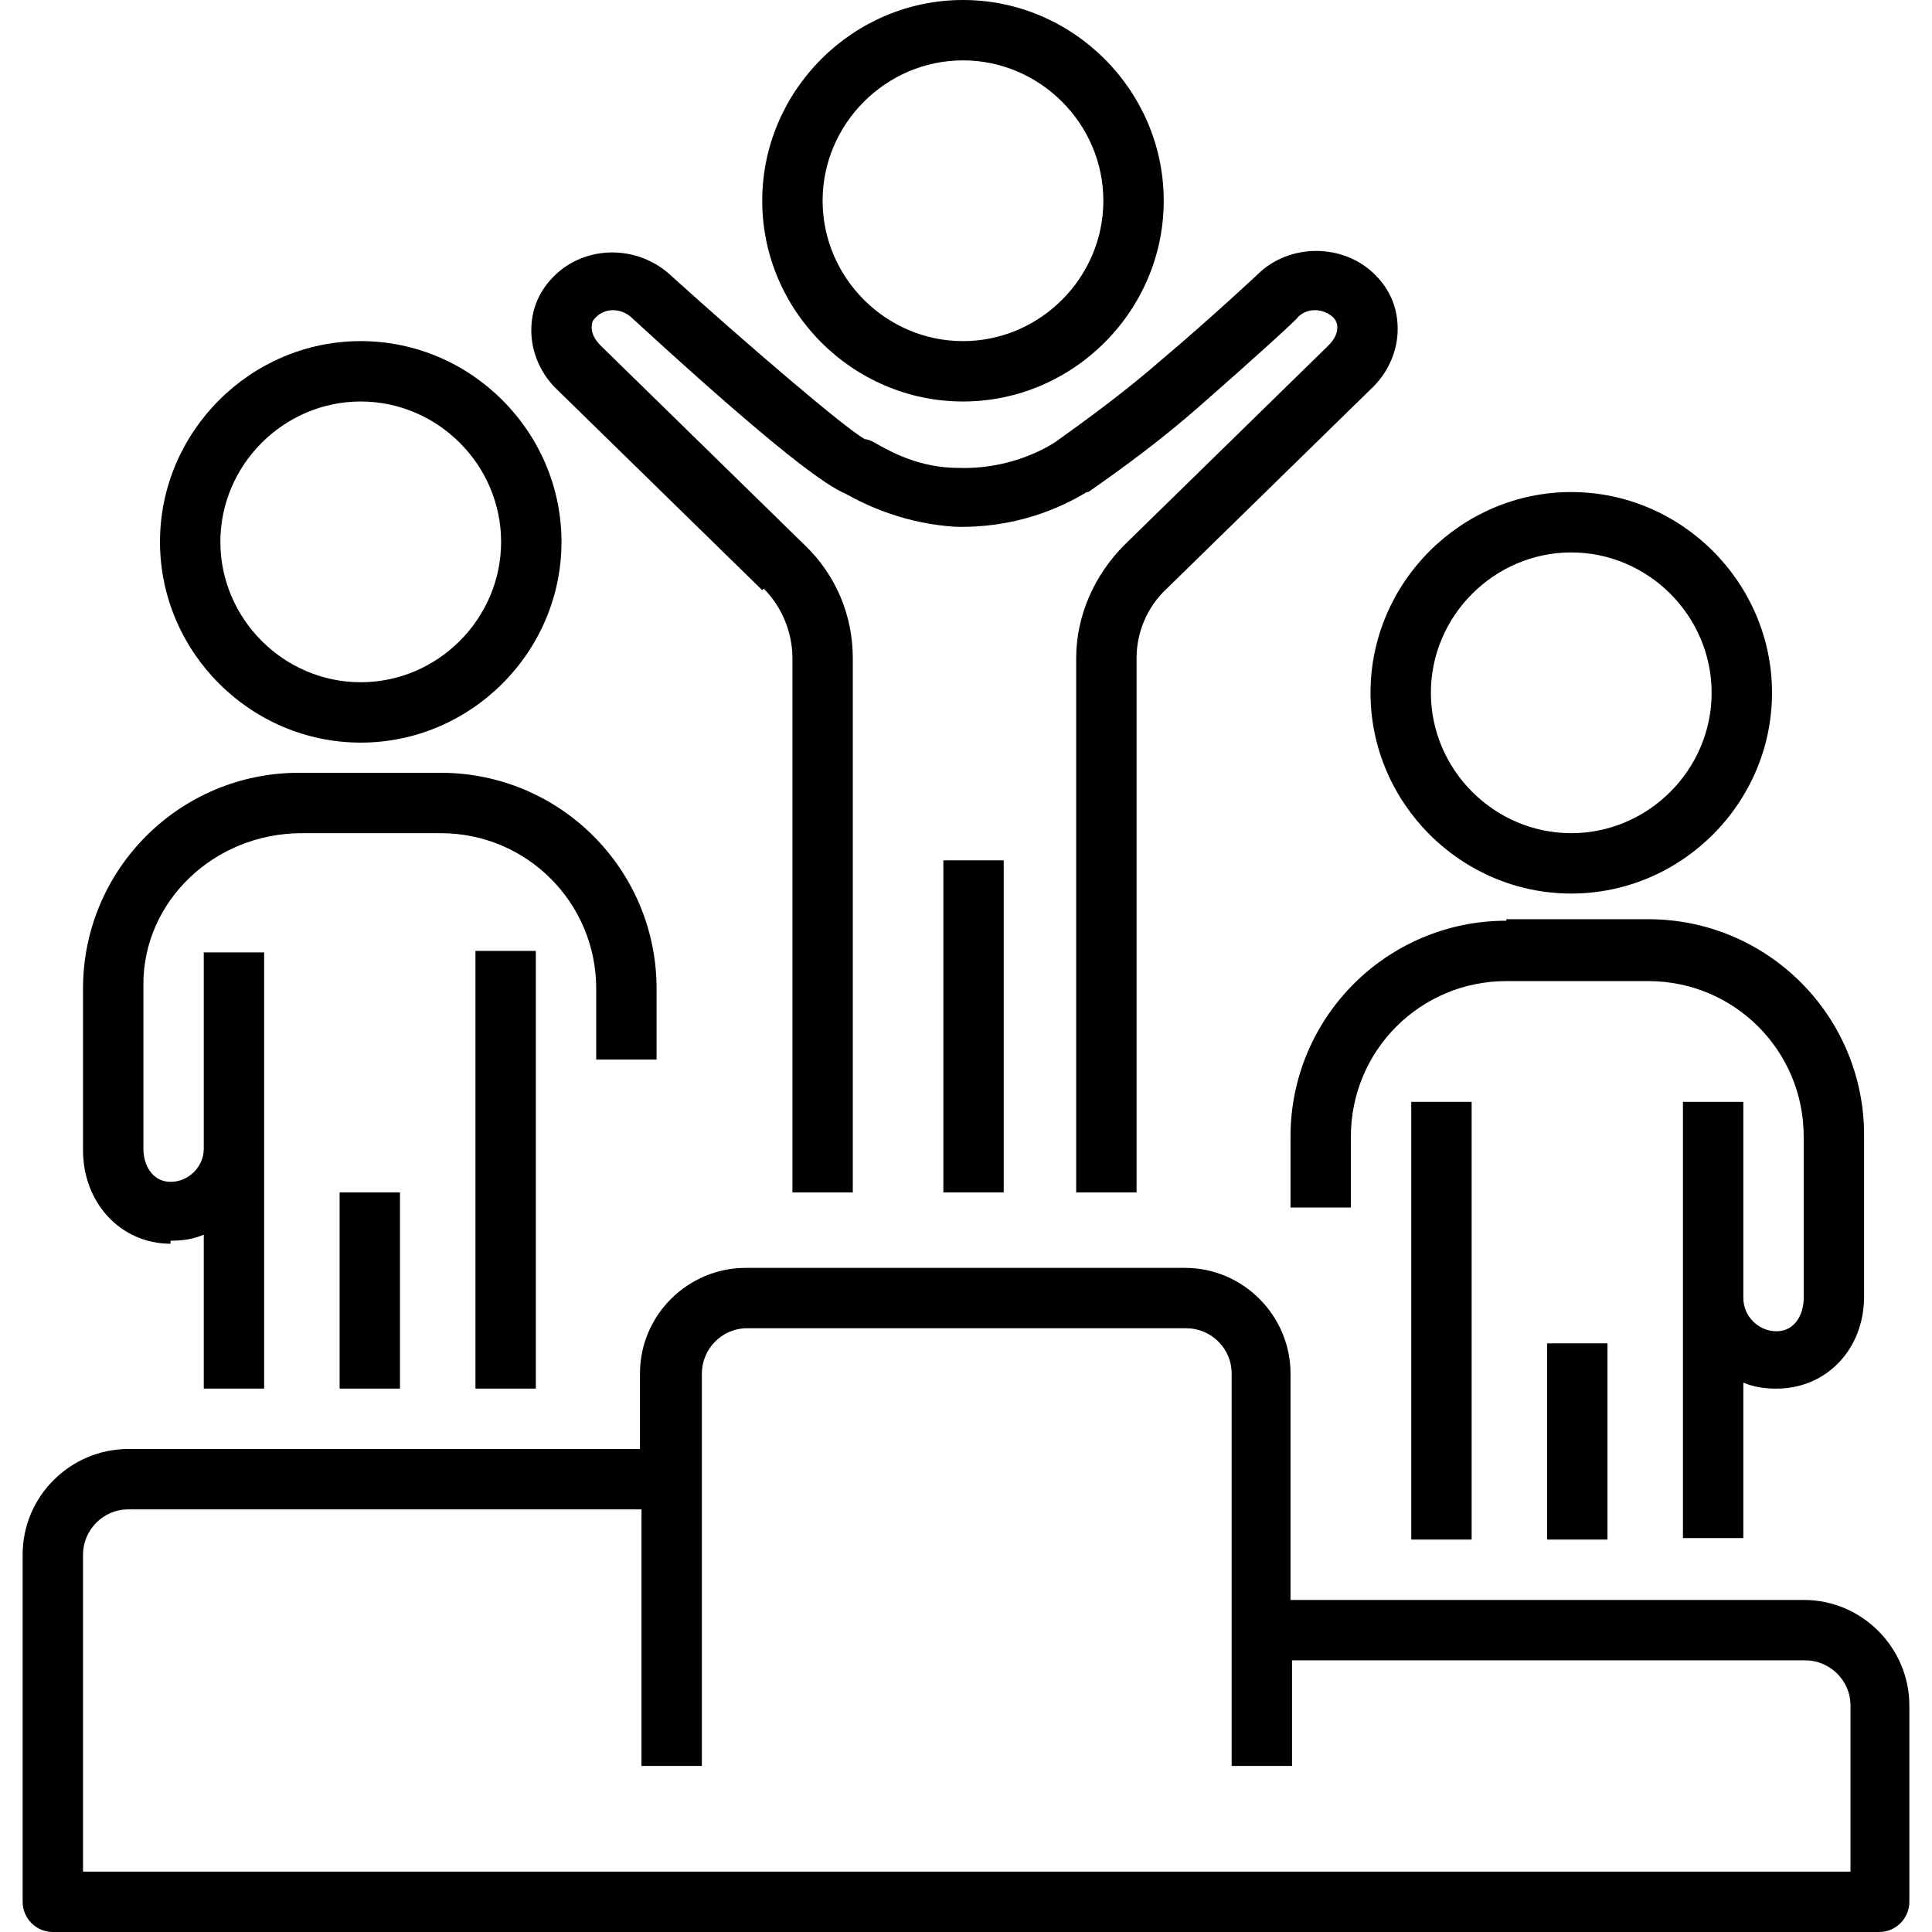
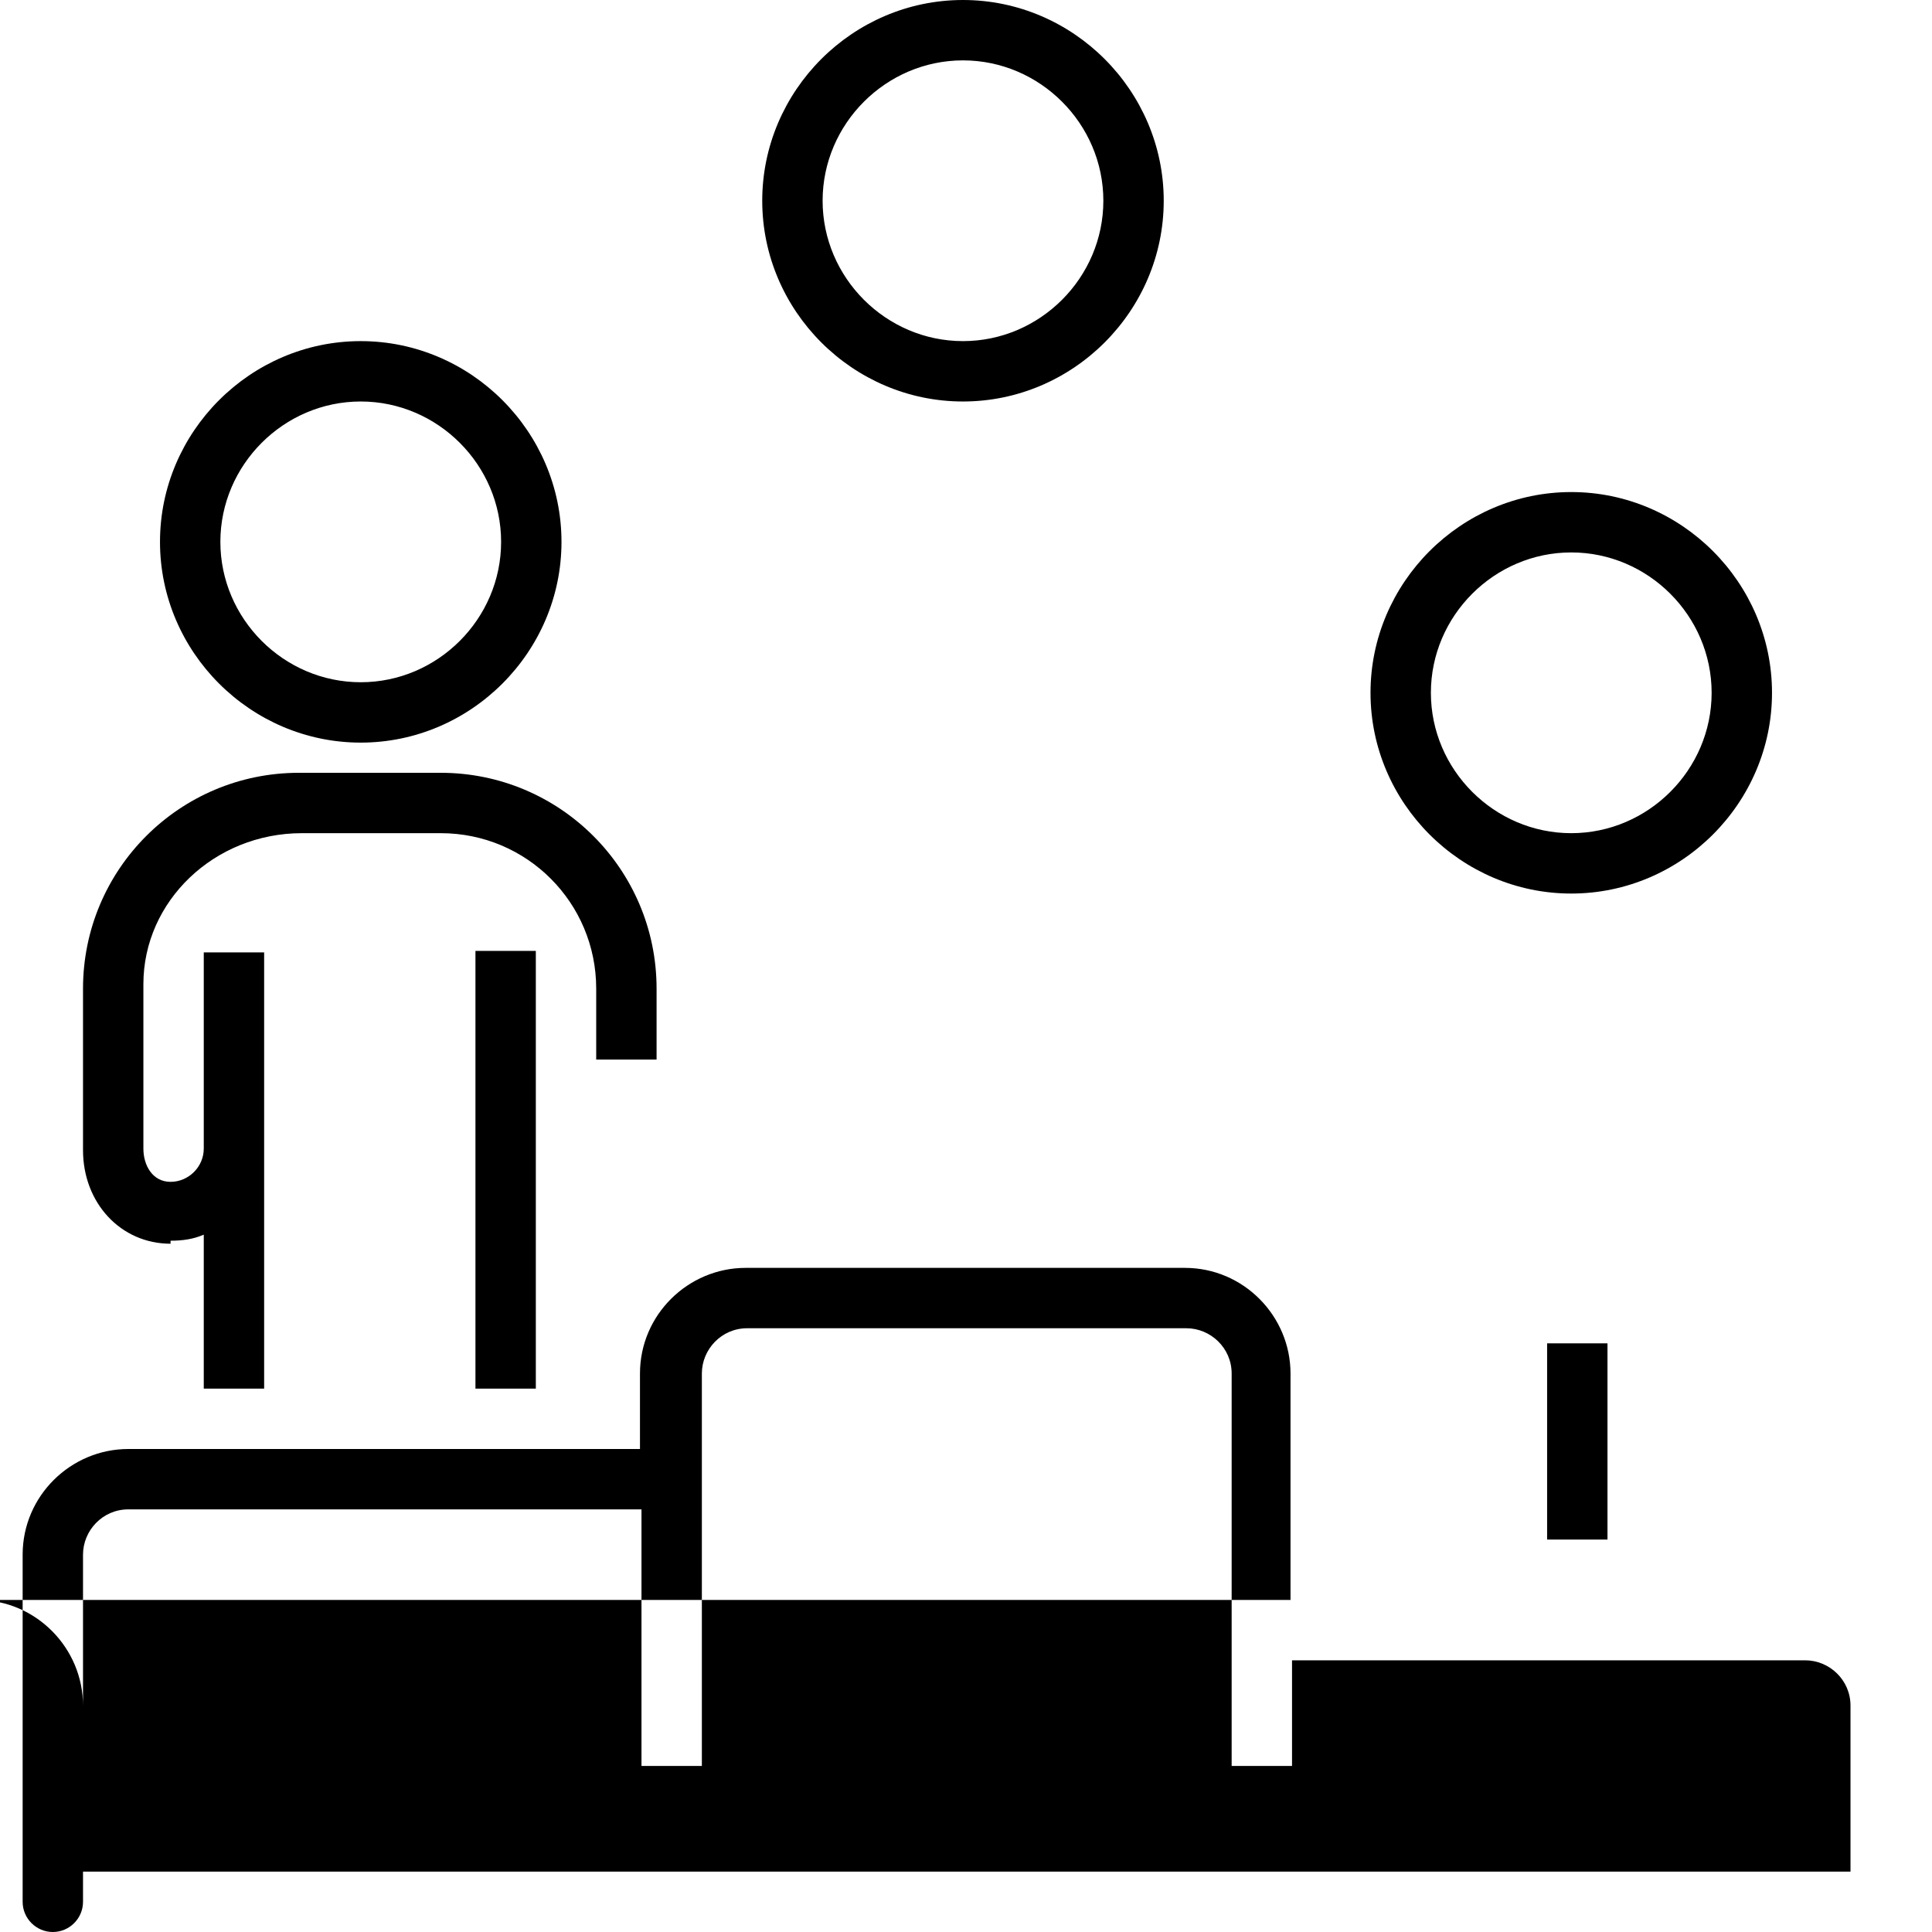
<svg xmlns="http://www.w3.org/2000/svg" version="1.1" viewBox="0 0 128 128">
  <g>
    <g id="Ebene_1">
-       <path d="M119.5,106h-34v-15c0-3.8-3.1-7-7-7h-29.1c-3.8,0-7,3.1-7,7v5H8.5c-3.8,0-7,3.1-7,7v23c0,1.1.9,2,2,2h121c1.1,0,2-.9,2-2v-13c0-3.8-3.1-7-7-7ZM122.5,124H5.5v-21c0-1.6,1.3-3,3-3h34v17h4v-26c0-1.6,1.3-3,3-3h29.1c1.6,0,3,1.3,3,3v26h4v-7h34c1.6,0,3,1.3,3,3v11Z" />
+       <path d="M119.5,106h-34v-15c0-3.8-3.1-7-7-7h-29.1c-3.8,0-7,3.1-7,7v5H8.5c-3.8,0-7,3.1-7,7v23c0,1.1.9,2,2,2c1.1,0,2-.9,2-2v-13c0-3.8-3.1-7-7-7ZM122.5,124H5.5v-21c0-1.6,1.3-3,3-3h34v17h4v-26c0-1.6,1.3-3,3-3h29.1c1.6,0,3,1.3,3,3v26h4v-7h34c1.6,0,3,1.3,3,3v11Z" />
      <path d="M63.8,26.6c7.3,0,13.3-6,13.3-13.3S71.1,0,63.8,0s-13.3,6-13.3,13.3,6,13.3,13.3,13.3ZM63.8,4c5.1,0,9.3,4.2,9.3,9.3s-4.2,9.3-9.3,9.3-9.3-4.2-9.3-9.3,4.2-9.3,9.3-9.3Z" />
-       <rect x="62.5" y="57" width="4" height="22" />
      <path d="M23.9,49.2c7.3,0,13.3-6,13.3-13.3s-6-13.3-13.3-13.3-13.3,6-13.3,13.3,6,13.3,13.3,13.3ZM23.9,26.6c5.1,0,9.3,4.2,9.3,9.3s-4.2,9.3-9.3,9.3-9.3-4.2-9.3-9.3,4.2-9.3,9.3-9.3Z" />
      <rect x="31.5" y="63" width="4" height="29" />
      <path d="M11.3,82.2c.8,0,1.5-.1,2.2-.4v10.2h4v-14.7s0,0,0,0v-1.2s0,0,0,0v-2h0v-11h-4v13c0,1.2-1,2.2-2.2,2.2s-1.8-1.1-1.8-2.2v-10.9c0-5.5,4.7-10,10.5-10h9.2c5.7,0,10.3,4.6,10.3,10.3v4.7h4v-4.7c0-7.9-6.4-14.3-14.3-14.3h-9.4c-7.9,0-14.3,6.4-14.3,14.3v10.7c0,3.5,2.5,6.2,5.8,6.2Z" />
-       <rect x="22.5" y="79" width="4" height="13" />
-       <path d="M50.6,39c1.2,1.2,1.9,2.9,1.9,4.6v35.4h4v-35.4c0-2.8-1.1-5.5-3.2-7.5l-13.5-13.2c-.4-.4-.6-.8-.6-1.2s.1-.5.3-.7c.6-.6,1.6-.6,2.3,0,9.9,9.1,13,11.2,14.2,11.7,1.6.9,4.1,2,7.3,2.2,3.9.1,6.9-1.2,8.7-2.3,0,0,0,0,.1,0,2.3-1.6,4.9-3.5,7.5-5.8,3.2-2.8,6.4-5.7,6.4-5.8.6-.6,1.6-.6,2.3,0,.2.2.3.4.3.7,0,.4-.2.8-.6,1.2l-13.5,13.2c-2,2-3.2,4.7-3.2,7.5v35.4h4v-35.4c0-1.7.7-3.4,2-4.6l13.5-13.2c1.2-1.1,1.8-2.6,1.8-4s-.5-2.6-1.5-3.6c-2.1-2.1-5.7-2.1-7.8,0,0,0-3.1,2.9-6.3,5.6-2.4,2.1-5,4-7.1,5.5-1.1.7-3.4,1.8-6.4,1.7-2.5,0-4.4-1-5.6-1.7-.2-.1-.4-.2-.6-.2-1.4-.8-7.7-6.2-12.8-10.8-2.2-2.1-5.7-2.1-7.8,0-1,1-1.5,2.2-1.5,3.6s.6,2.9,1.8,4l13.5,13.2Z" />
      <path d="M104.1,59.2c7.3,0,13.3-6,13.3-13.3s-6-13.3-13.3-13.3-13.3,6-13.3,13.3,6,13.3,13.3,13.3ZM104.1,36.6c5.1,0,9.3,4.2,9.3,9.3s-4.2,9.3-9.3,9.3-9.3-4.2-9.3-9.3,4.2-9.3,9.3-9.3Z" />
-       <rect x="93.5" y="73" width="4" height="29" />
-       <path d="M99.8,61c-7.9,0-14.3,6.4-14.3,14.3v4.7h4v-4.7c0-5.7,4.6-10.3,10.3-10.3h9.4c5.7,0,10.3,4.6,10.3,10.3v10.7c0,1.1-.6,2.2-1.8,2.2s-2.2-1-2.2-2.2v-13h-4v11h0v2s0,0,0,0v1.2s0,0,0,0v14.7h4v-10.3c.7.3,1.4.4,2.2.4,3.3,0,5.8-2.6,5.8-6.1v-10.7c0-7.9-6.4-14.3-14.3-14.3h-9.4Z" />
      <rect x="102.5" y="89" width="4" height="13" />
    </g>
  </g>
</svg>